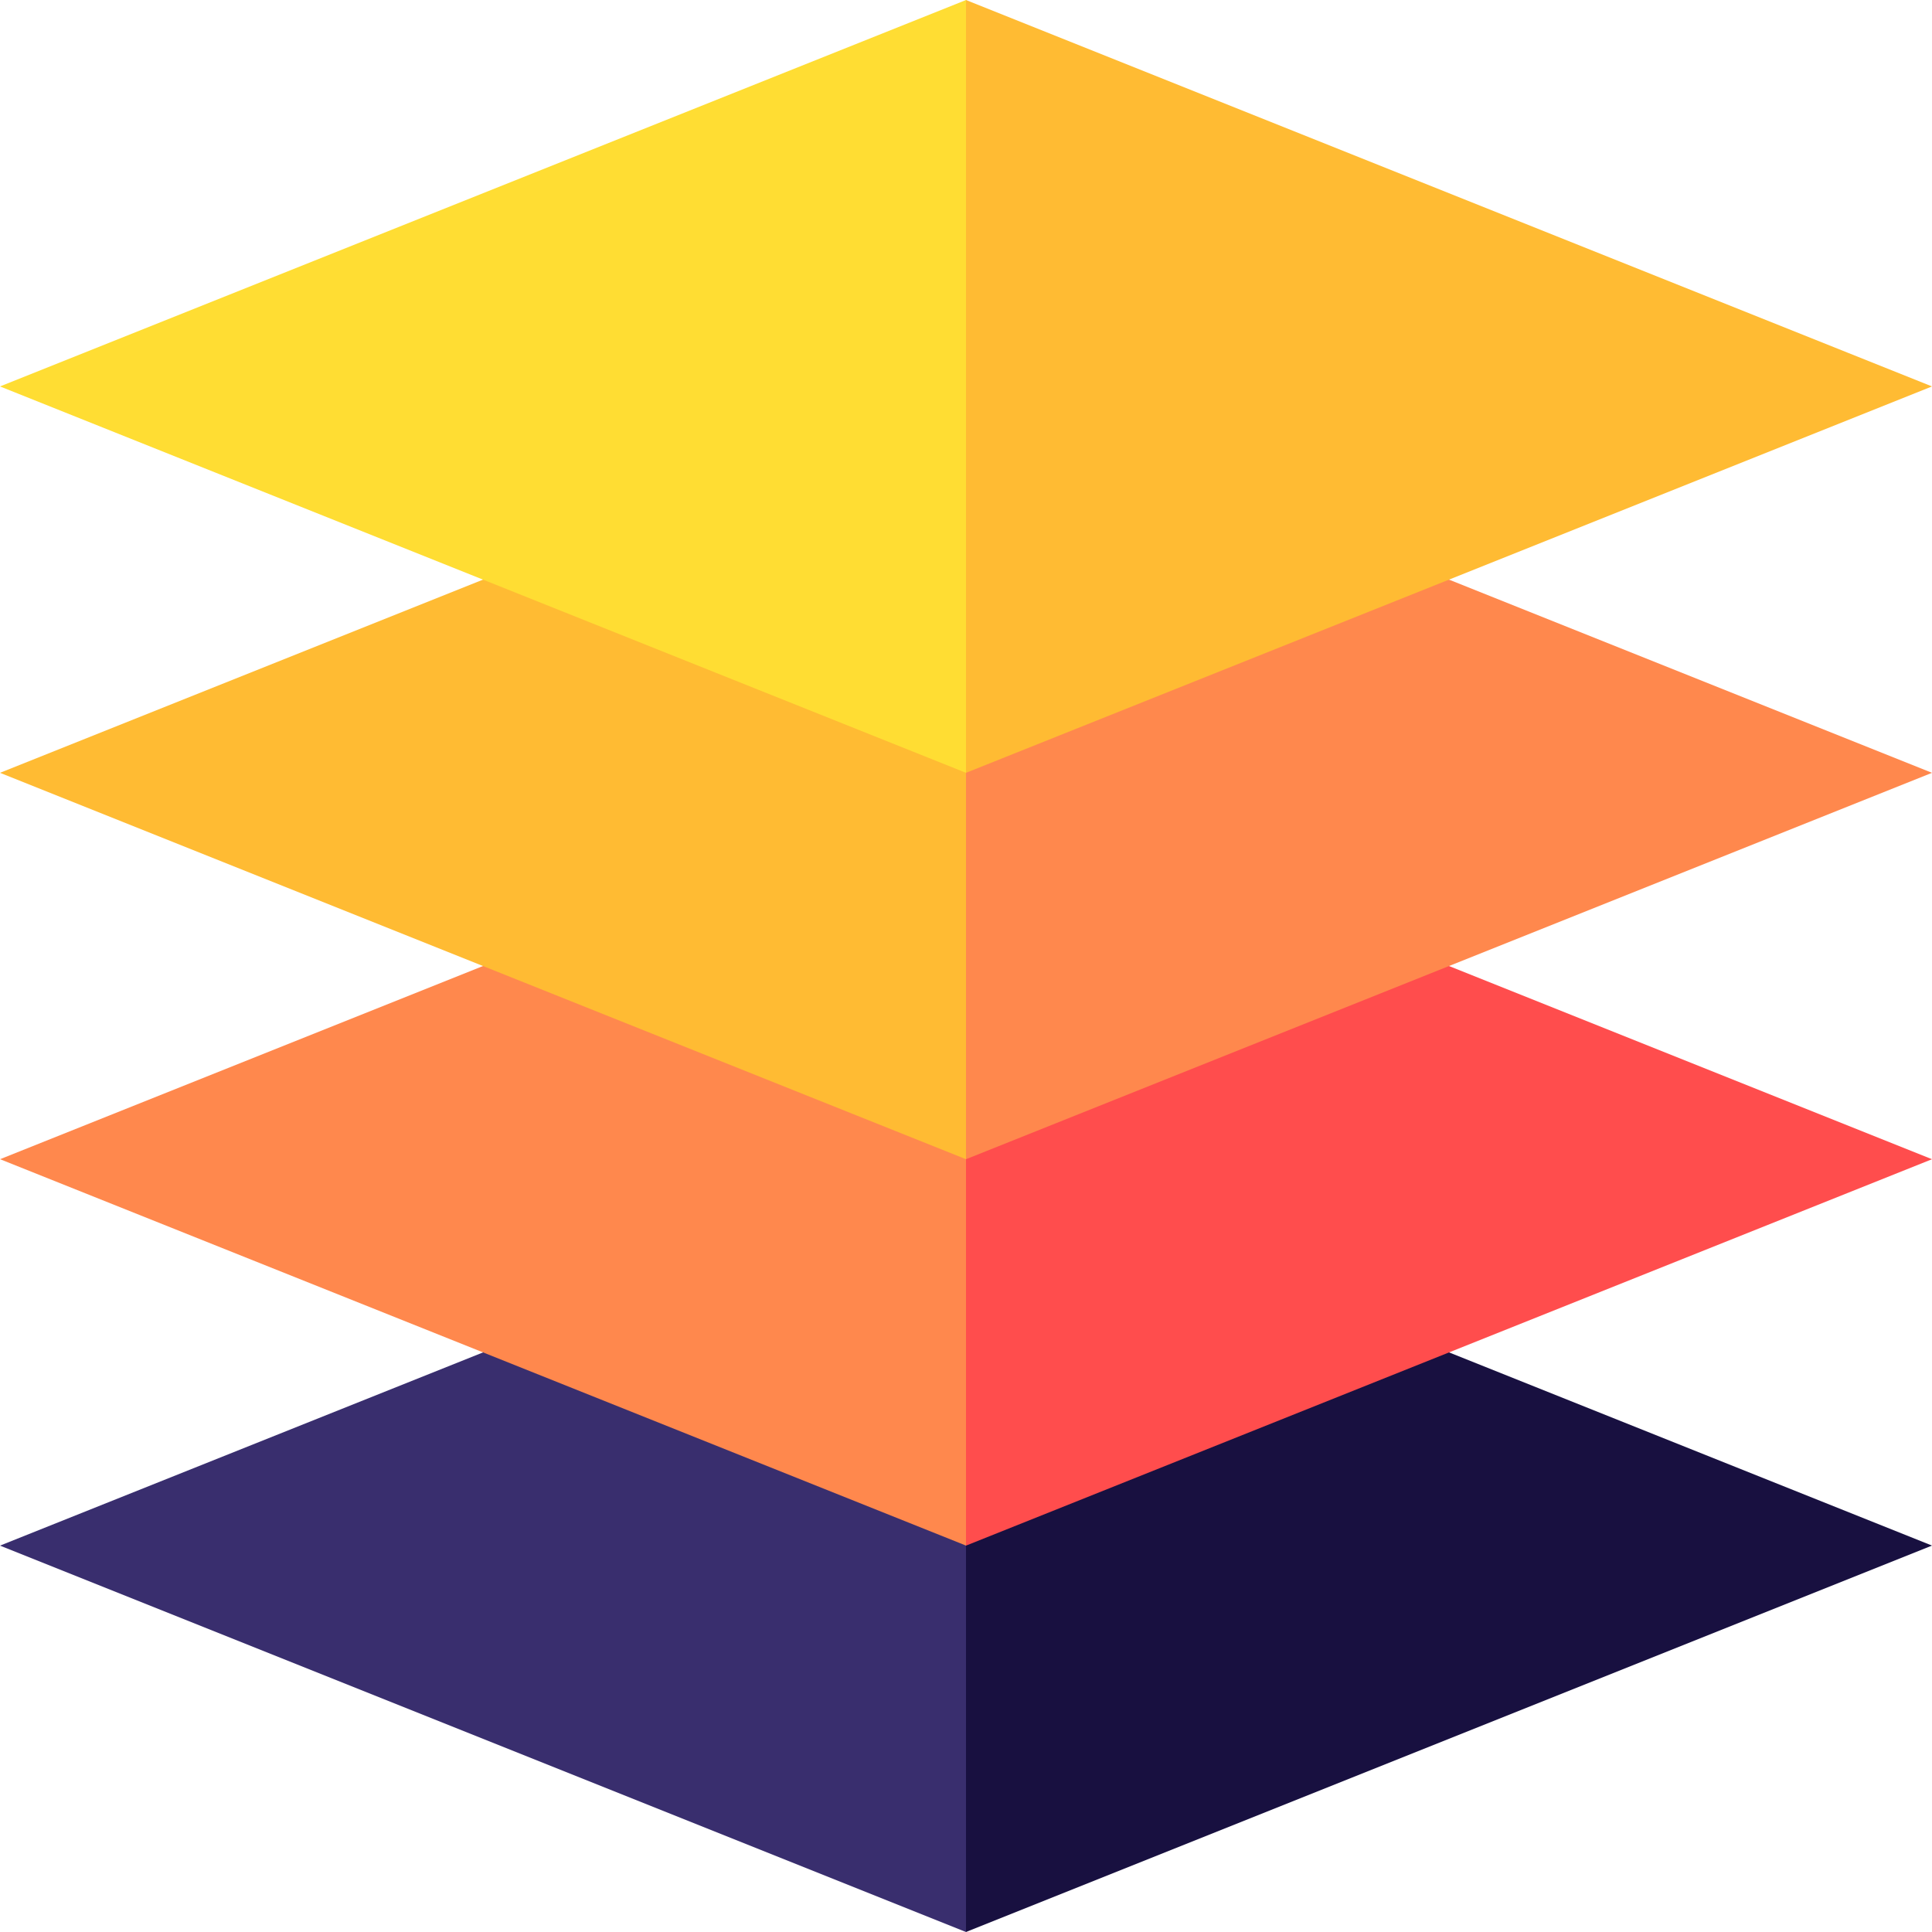
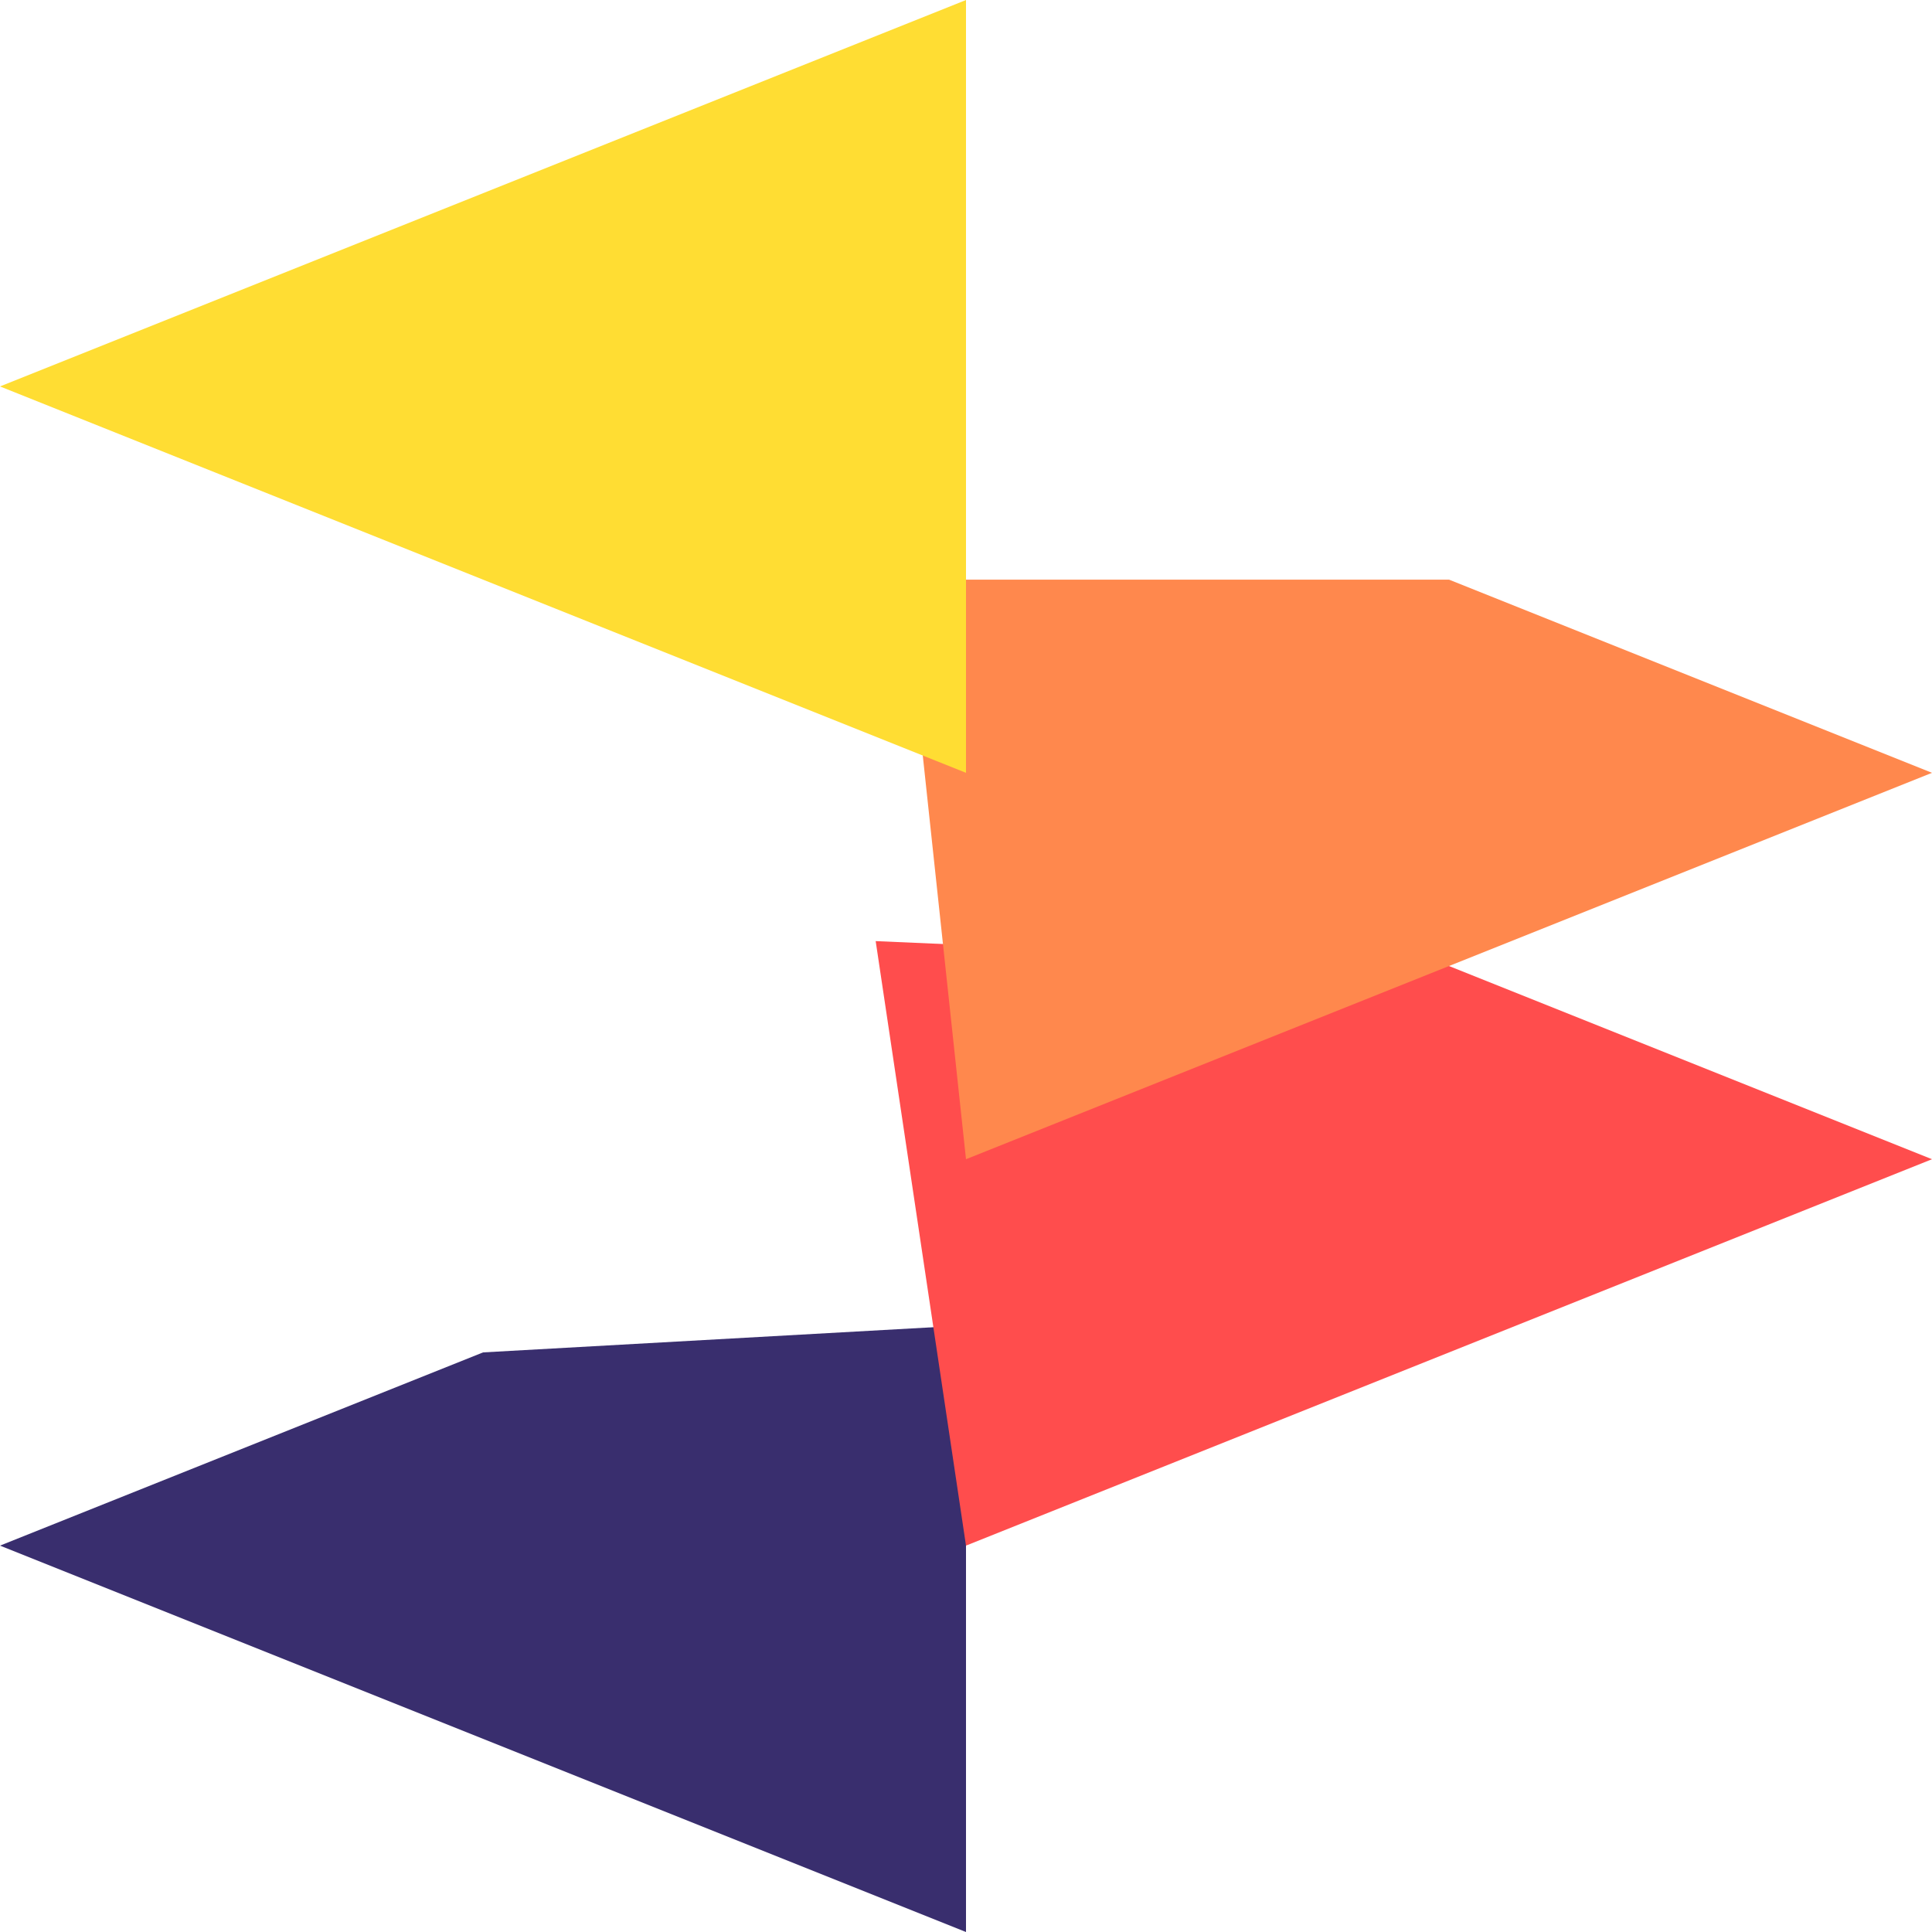
<svg xmlns="http://www.w3.org/2000/svg" xml:space="preserve" style="enable-background:new 0 0 512 512" viewBox="0 0 512 512" y="0" x="0" height="512" width="512" version="1.1">
  <g>
-     <path opacity="1" d="M512 409.6 256 512l-17.638-161.745L384.01 358.4z" fill="#181040" />
    <path opacity="1" d="M256 351.242V512L0 409.6l128.01-51.2z" fill="#392E6E" />
    <path opacity="1" d="m512 307.2-127.99 51.2L256 409.6l-23.936-160.196 151.946 6.606z" fill="#FF4D4D" />
-     <path opacity="1" d="M256 250.445V409.6l-127.99-51.2L0 307.2l128.01-51.19z" fill="#FF884D" />
    <path opacity="1" d="m512 204.8-127.99 51.21L256 307.2l-16.447-153.59H384.01z" fill="#FF884D" />
-     <path opacity="1" d="M256 153.61V307.2l-127.99-51.19L0 204.8l128.01-51.19z" fill="#FFBB33" />
-     <path opacity="1" d="m512 102.41-127.99 51.2L256 204.8 218.447 93.489 256 0z" fill="#FFBB33" />
    <path opacity="1" d="M256 0v204.8l-127.99-51.19L0 102.41z" fill="#FFDD33" />
  </g>
</svg>